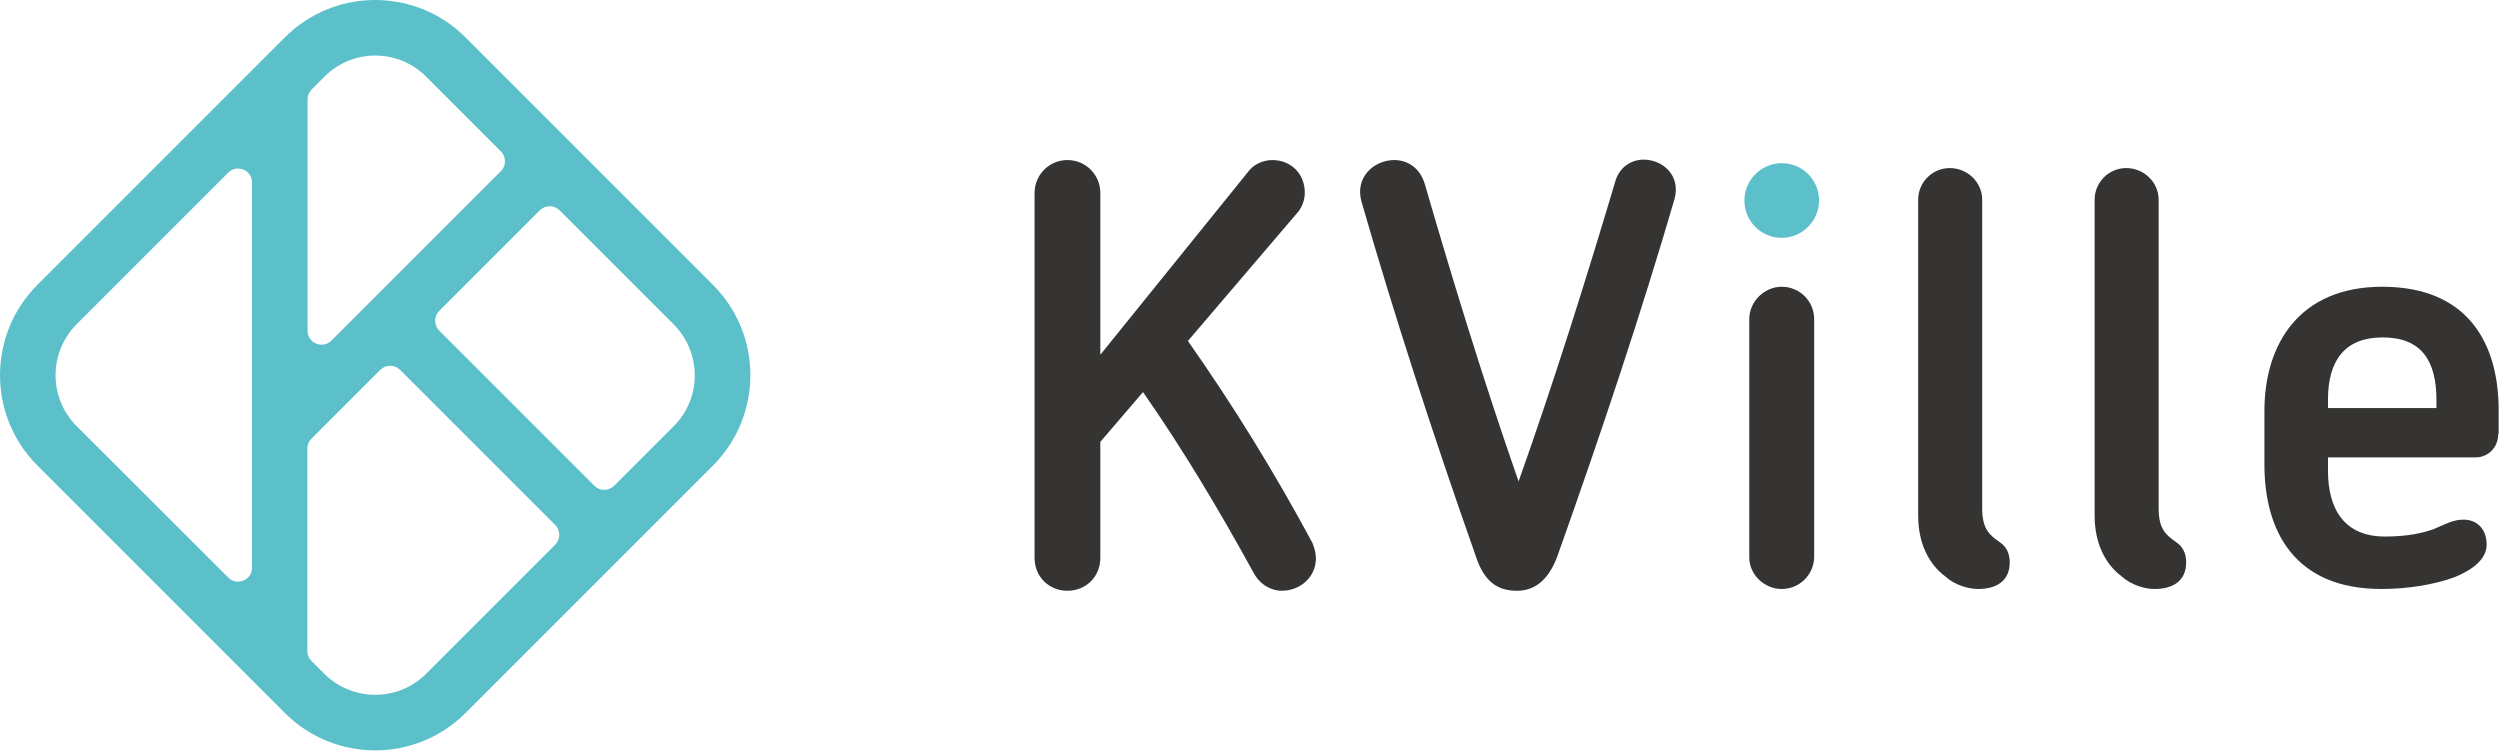
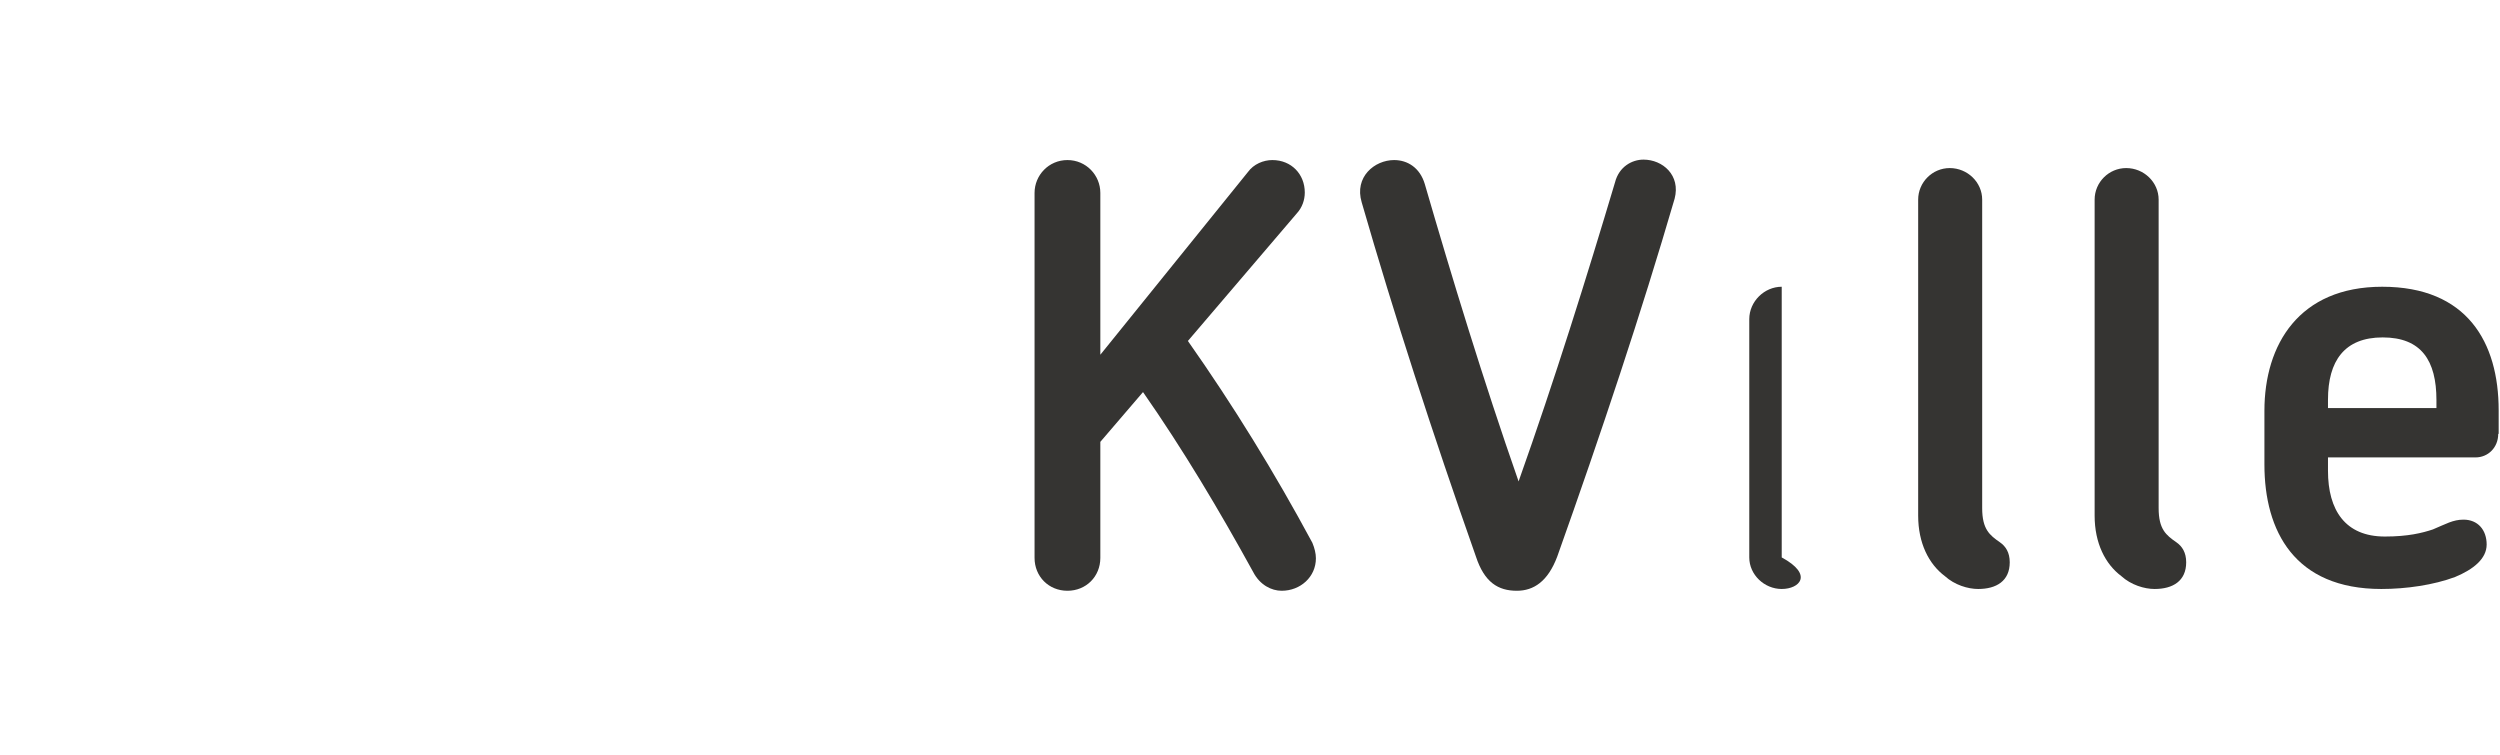
<svg xmlns="http://www.w3.org/2000/svg" width="202" height="61" viewBox="0 0 202 61" fill="none">
-   <path d="M23.012 3.026L3.026 23.012C-1.009 27.047 -1.009 33.584 3.026 37.619L23.012 57.605C27.047 61.639 33.584 61.639 37.619 57.605L57.605 37.619C61.639 33.584 61.639 27.047 57.605 23.012L37.619 3.026C33.584 -1.009 27.047 -1.009 23.012 3.026ZM34.453 6.212L40.474 12.233C40.908 12.667 40.908 13.391 40.474 13.826L26.777 27.522C26.074 28.226 24.853 27.729 24.853 26.736V8.012C24.853 7.722 24.977 7.433 25.184 7.226L26.198 6.212C28.474 3.916 32.178 3.916 34.453 6.212ZM6.212 26.177L18.44 13.95C19.143 13.246 20.364 13.743 20.364 14.736V45.874C20.364 46.867 19.143 47.384 18.44 46.66L6.212 34.453C3.916 32.178 3.916 28.474 6.212 26.177ZM26.177 54.419L25.164 53.405C24.957 53.198 24.833 52.908 24.833 52.619V36.233C24.833 35.943 24.957 35.653 25.164 35.447L30.729 29.881C31.164 29.447 31.888 29.447 32.322 29.881L44.86 42.419C45.295 42.853 45.295 43.578 44.86 44.012L34.453 54.419C32.178 56.715 28.474 56.715 26.177 54.419ZM54.419 34.453L49.619 39.253C49.184 39.688 48.46 39.688 48.026 39.253L35.488 26.715C35.053 26.281 35.053 25.557 35.488 25.122L43.619 16.991C44.053 16.557 44.778 16.557 45.212 16.991L54.398 26.177C56.715 28.474 56.715 32.178 54.419 34.453Z" fill="#5BC0CA" />
  <path d="M106.325 45.112C106.325 46.62 105.068 47.734 103.56 47.734C102.734 47.734 101.8 47.267 101.261 46.225C98.496 41.197 95.587 36.313 92.355 31.68L88.907 35.702V45.076C88.907 46.584 87.758 47.734 86.249 47.734C84.741 47.734 83.592 46.584 83.592 45.076V15.591C83.592 14.154 84.741 12.933 86.249 12.933C87.758 12.933 88.907 14.154 88.907 15.591V28.663L100.83 13.903C101.297 13.256 102.087 12.933 102.806 12.933C104.35 12.933 105.427 14.082 105.427 15.555C105.427 16.165 105.212 16.776 104.781 17.243L95.982 27.55C99.645 32.758 102.985 38.181 106.038 43.855C106.217 44.286 106.325 44.717 106.325 45.112Z" fill="#353432" />
  <path d="M125.826 44.968C125.072 46.979 123.923 47.734 122.558 47.734C121.05 47.734 119.937 47.051 119.254 44.968C115.735 34.984 112.646 25.431 110.024 16.345C109.414 14.298 111.066 12.933 112.646 12.933C113.723 12.933 114.729 13.544 115.124 14.873C117.315 22.414 119.829 30.674 122.702 38.899C125.647 30.603 128.233 22.307 130.495 14.729C130.818 13.472 131.86 12.897 132.794 12.897C134.338 12.897 135.81 14.154 135.308 16.058C132.614 25.288 129.418 34.876 125.826 44.968Z" fill="#353432" />
-   <path d="M143.963 19.218C142.275 19.218 140.946 17.853 140.946 16.201C140.946 14.549 142.311 13.184 143.963 13.184C145.651 13.184 146.98 14.549 146.98 16.201C146.98 17.853 145.615 19.218 143.963 19.218Z" fill="#5BC0CA" />
-   <path d="M143.963 47.59C142.562 47.59 141.341 46.441 141.341 45.04V25.79C141.341 24.354 142.562 23.169 143.963 23.169C145.399 23.169 146.585 24.318 146.585 25.79V45.04C146.549 46.441 145.399 47.59 143.963 47.59Z" fill="#353432" />
+   <path d="M143.963 47.59C142.562 47.59 141.341 46.441 141.341 45.04V25.79C141.341 24.354 142.562 23.169 143.963 23.169V45.04C146.549 46.441 145.399 47.59 143.963 47.59Z" fill="#353432" />
  <path d="M159.837 47.59C159.011 47.59 157.933 47.267 157.143 46.548C155.85 45.579 154.988 43.891 154.988 41.664V16.13C154.988 14.729 156.138 13.58 157.538 13.58C158.975 13.58 160.16 14.729 160.16 16.13V41.054C160.16 42.778 160.77 43.244 161.596 43.819C162.063 44.142 162.387 44.645 162.387 45.435C162.387 46.943 161.309 47.59 159.837 47.59Z" fill="#353432" />
  <path d="M174.094 47.59C173.268 47.59 172.191 47.267 171.401 46.548C170.108 45.579 169.246 43.891 169.246 41.664V16.13C169.246 14.729 170.395 13.58 171.796 13.58C173.232 13.58 174.418 14.729 174.418 16.13V41.054C174.418 42.778 175.028 43.244 175.854 43.819C176.321 44.142 176.644 44.645 176.644 45.435C176.644 46.943 175.567 47.59 174.094 47.59Z" fill="#353432" />
  <path d="M201.856 35.056C201.856 36.169 201.03 36.959 200.024 36.959H188.101V38.037C188.101 41.233 189.501 43.352 192.698 43.352C194.565 43.352 195.715 43.065 196.576 42.778C197.618 42.346 198.193 41.987 199.054 41.987C200.204 41.987 200.922 42.813 200.922 43.998C200.922 45.148 199.845 46.01 198.372 46.62C196.648 47.267 194.422 47.59 192.41 47.59C185.407 47.59 182.965 42.921 182.965 37.534V33.188C182.965 27.837 185.766 23.169 192.482 23.169C199.342 23.169 201.892 27.658 201.892 33.153V35.056H201.856ZM192.518 27.263C189.43 27.263 188.101 29.166 188.101 32.291V32.973H196.864V32.327C196.864 29.13 195.643 27.263 192.518 27.263Z" fill="#353432" />
</svg>